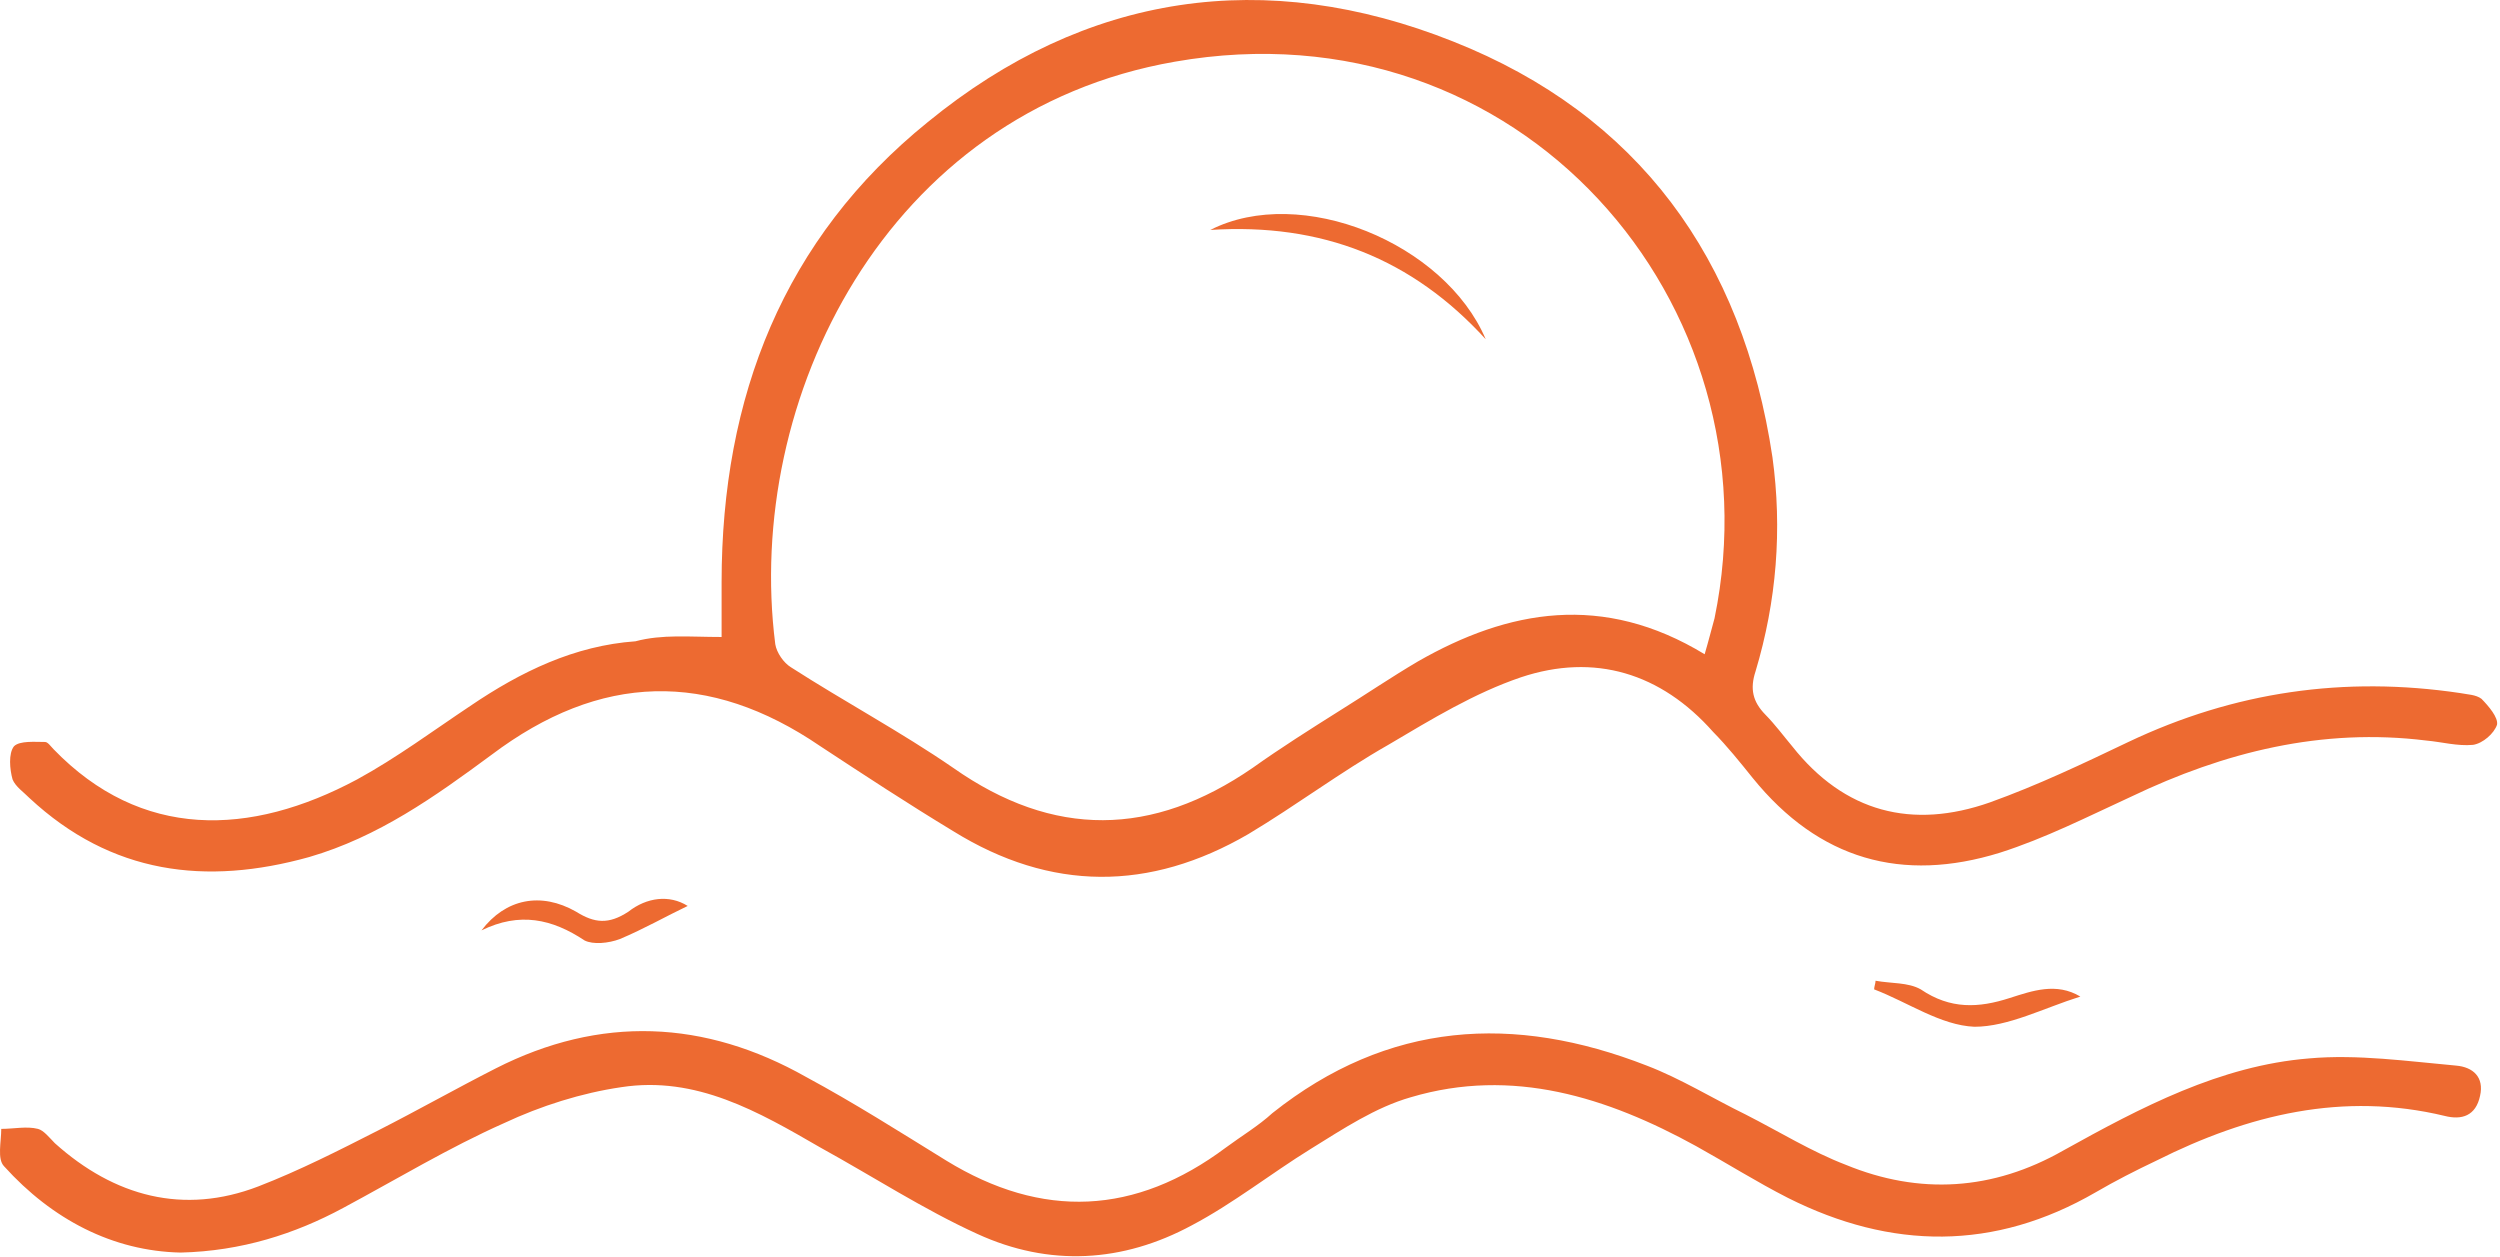
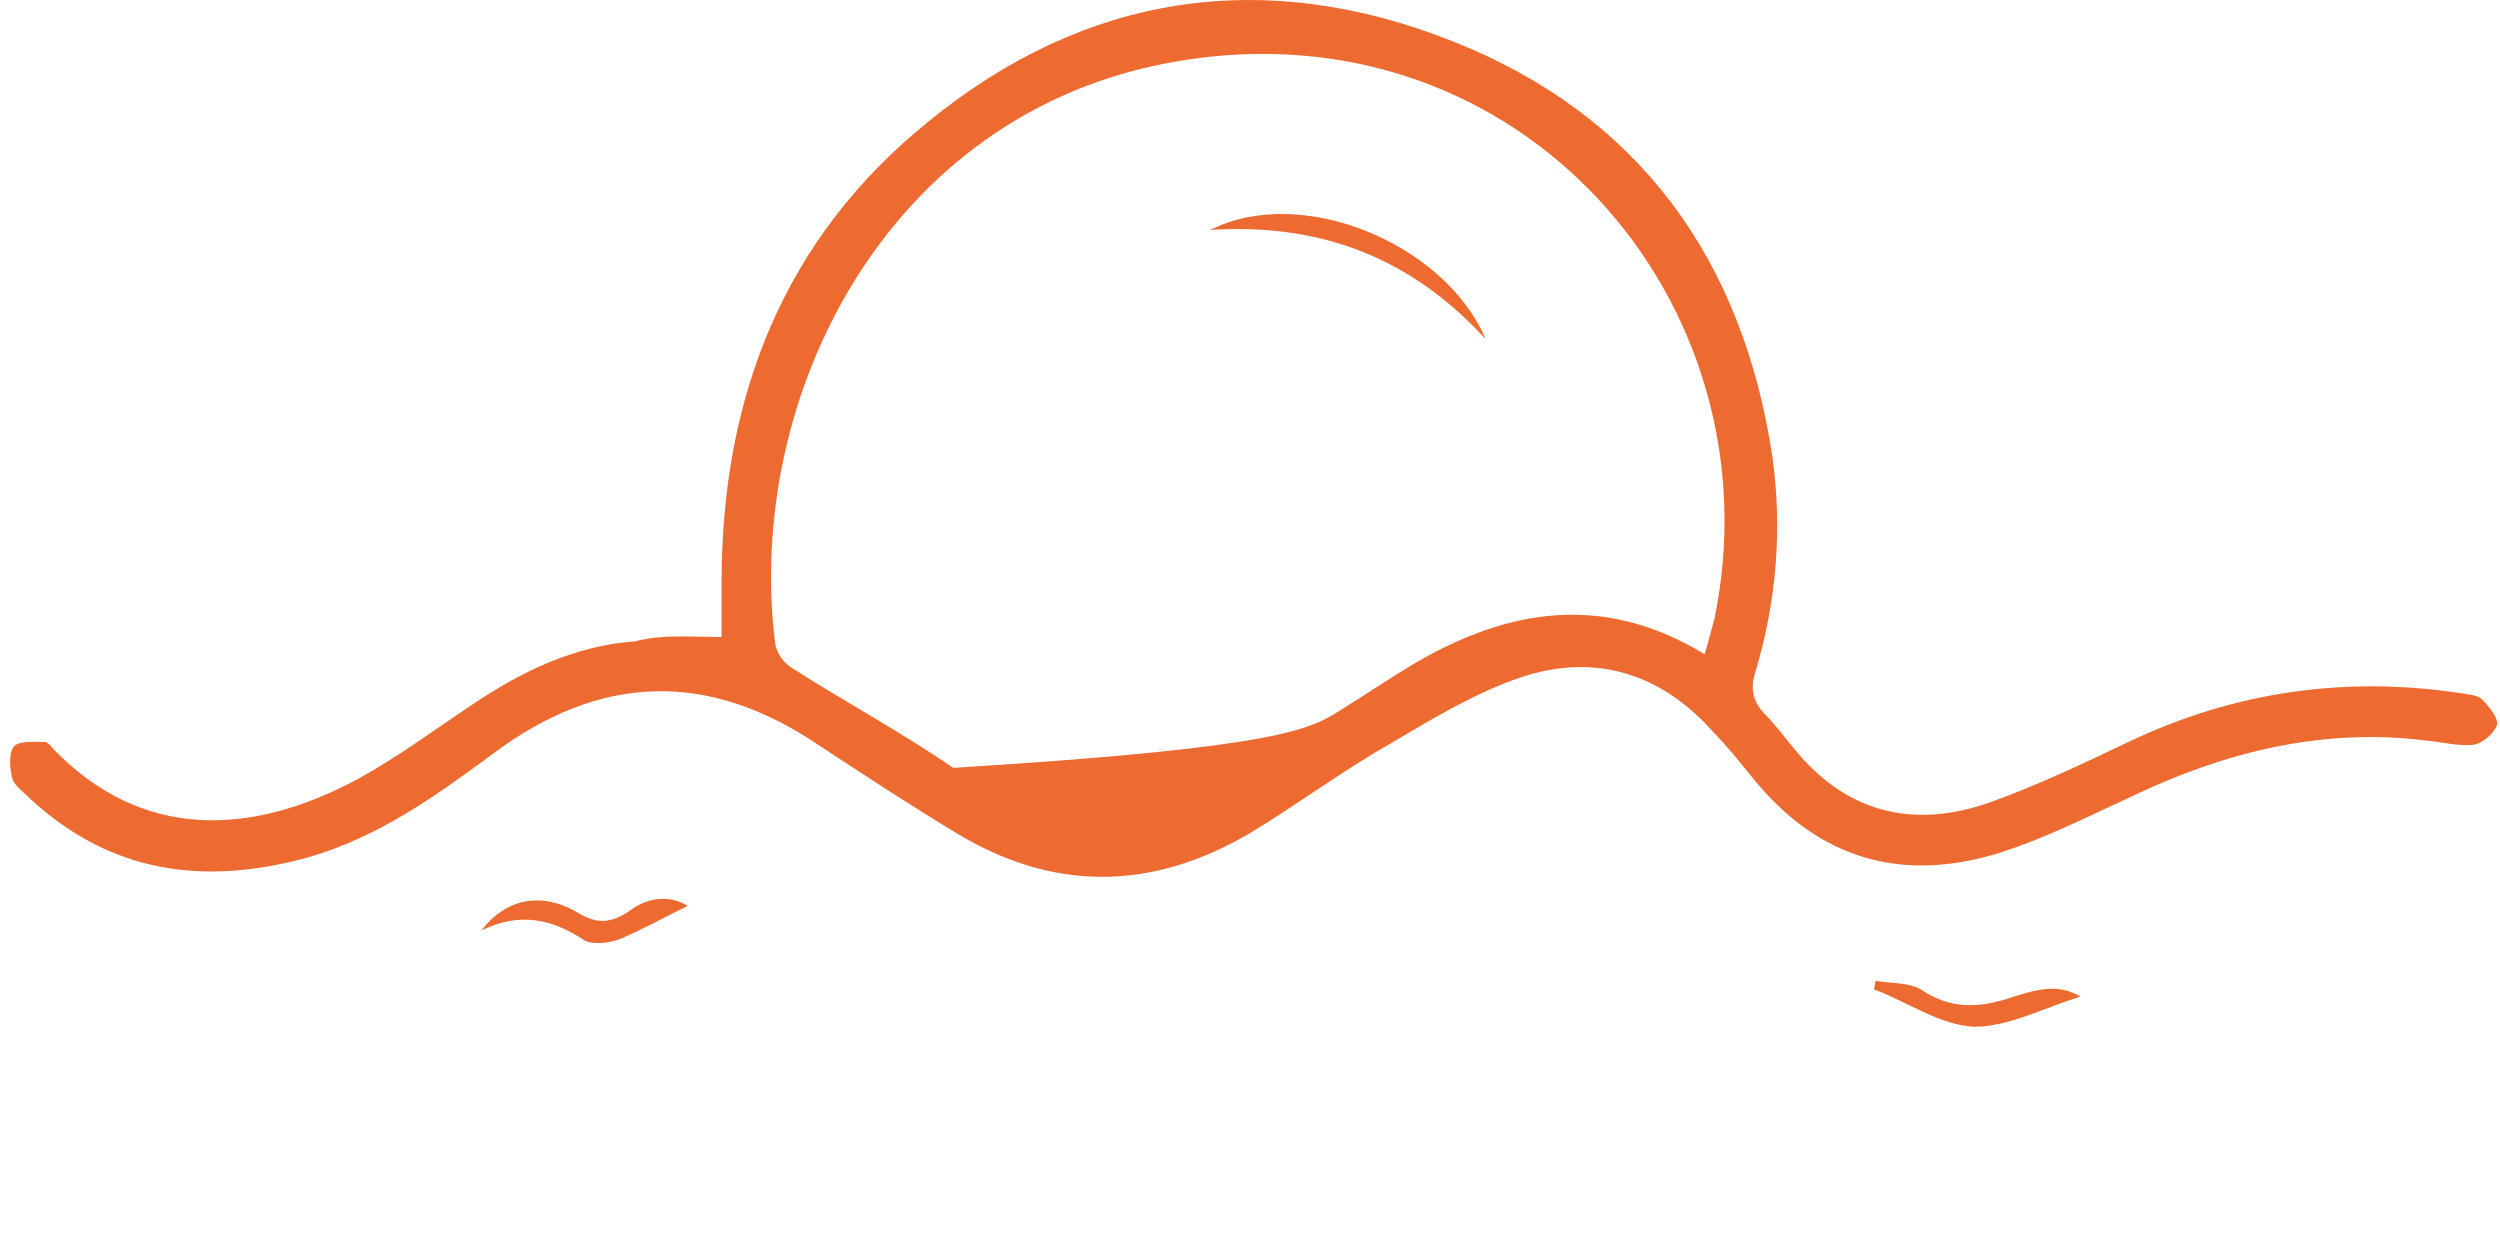
<svg xmlns="http://www.w3.org/2000/svg" width="177" height="89" viewBox="0 0 177 89" fill="none">
-   <path d="M51.089 45.099C51.089 43.775 51.089 42.553 51.089 41.229C51.089 28.093 55.489 16.891 65.689 8.642C76.889 -0.522 89.589 -2.355 102.889 2.94C115.989 8.133 123.389 18.317 125.489 32.37C126.189 37.461 125.789 42.553 124.289 47.542C123.889 48.764 124.089 49.681 124.989 50.597C125.689 51.31 126.289 52.125 126.889 52.838C130.589 57.522 135.389 58.744 140.889 56.809C144.289 55.587 147.489 54.06 150.689 52.532C158.189 48.968 165.989 47.848 174.189 49.07C174.689 49.172 175.289 49.172 175.689 49.477C176.189 49.986 176.889 50.801 176.789 51.31C176.589 51.921 175.789 52.634 175.089 52.736C173.989 52.838 172.889 52.532 171.789 52.431C164.389 51.514 157.489 53.245 150.889 56.402C147.789 57.828 144.789 59.355 141.589 60.373C134.689 62.512 128.789 60.883 124.089 55.078C123.189 53.958 122.289 52.838 121.289 51.819C117.589 47.644 112.889 46.219 107.689 47.95C104.389 49.07 101.389 50.903 98.289 52.736C94.889 54.671 91.789 57.013 88.389 59.05C81.389 63.123 74.389 63.123 67.489 58.846C64.289 56.911 61.189 54.874 58.089 52.838C50.189 47.441 42.489 47.644 34.789 53.449C30.789 56.402 26.789 59.253 21.889 60.679C14.589 62.715 7.889 61.901 2.089 56.504C1.689 56.096 1.089 55.689 0.889 55.18C0.689 54.467 0.589 53.347 0.989 52.838C1.389 52.431 2.489 52.532 3.189 52.532C3.389 52.532 3.589 52.838 3.789 53.041C9.989 59.457 17.689 59.253 25.289 55.18C28.089 53.652 30.689 51.718 33.289 49.986C36.889 47.542 40.689 45.709 44.989 45.404C46.889 44.895 48.789 45.099 51.089 45.099ZM120.689 46.321C120.989 45.302 121.189 44.487 121.389 43.775C125.989 21.473 107.589 0.089 83.189 4.366C62.689 7.93 52.689 28.296 54.889 45.608C54.989 46.219 55.489 46.931 55.989 47.237C59.789 49.681 63.789 51.819 67.489 54.365C74.589 59.355 81.589 59.253 88.689 54.365C90.689 52.94 92.789 51.616 94.889 50.292C96.689 49.172 98.489 47.95 100.389 46.83C106.789 43.164 113.489 41.942 120.689 46.321Z" fill="#ED6A31" />
-   <path d="M12.789 88.682C7.989 88.581 3.689 86.34 0.289 82.573C-0.211 82.063 0.089 80.841 0.089 79.925C0.989 79.925 1.889 79.721 2.689 79.925C3.089 80.027 3.489 80.536 3.889 80.943C8.089 84.711 12.989 86.035 18.289 83.998C21.189 82.878 23.989 81.452 26.789 80.027C29.589 78.601 32.289 77.073 35.089 75.648C42.489 71.88 49.889 72.186 57.089 76.259C60.489 78.092 63.689 80.129 66.989 82.165C73.789 86.34 80.389 86.035 86.789 81.249C87.889 80.434 89.089 79.721 90.089 78.805C98.289 72.287 107.189 71.778 116.589 75.444C118.989 76.361 121.289 77.786 123.589 78.906C125.989 80.129 128.289 81.554 130.689 82.471C135.889 84.609 141.089 84.304 146.089 81.452C151.589 78.397 157.189 75.444 163.489 74.935C166.889 74.63 170.489 75.139 173.889 75.444C175.089 75.546 175.889 76.259 175.589 77.583C175.289 79.008 174.289 79.314 173.089 79.008C165.889 77.277 159.189 78.906 152.689 82.165C151.189 82.878 149.789 83.591 148.389 84.406C141.189 88.581 133.889 88.479 126.589 84.813C124.389 83.693 122.289 82.369 120.089 81.147C113.789 77.684 107.089 75.546 99.889 77.684C97.389 78.397 95.089 79.925 92.789 81.35C89.989 83.082 87.289 85.22 84.389 86.748C79.489 89.395 74.289 89.701 69.189 87.359C65.389 85.627 61.789 83.285 58.089 81.249C53.689 78.703 49.289 76.157 43.989 76.972C41.189 77.379 38.289 78.296 35.689 79.517C31.789 81.249 28.089 83.489 24.289 85.526C20.889 87.359 17.089 88.581 12.789 88.682Z" fill="#ED6A31" />
+   <path d="M51.089 45.099C51.089 43.775 51.089 42.553 51.089 41.229C51.089 28.093 55.489 16.891 65.689 8.642C76.889 -0.522 89.589 -2.355 102.889 2.94C115.989 8.133 123.389 18.317 125.489 32.37C126.189 37.461 125.789 42.553 124.289 47.542C123.889 48.764 124.089 49.681 124.989 50.597C125.689 51.31 126.289 52.125 126.889 52.838C130.589 57.522 135.389 58.744 140.889 56.809C144.289 55.587 147.489 54.06 150.689 52.532C158.189 48.968 165.989 47.848 174.189 49.07C174.689 49.172 175.289 49.172 175.689 49.477C176.189 49.986 176.889 50.801 176.789 51.31C176.589 51.921 175.789 52.634 175.089 52.736C173.989 52.838 172.889 52.532 171.789 52.431C164.389 51.514 157.489 53.245 150.889 56.402C147.789 57.828 144.789 59.355 141.589 60.373C134.689 62.512 128.789 60.883 124.089 55.078C123.189 53.958 122.289 52.838 121.289 51.819C117.589 47.644 112.889 46.219 107.689 47.95C104.389 49.07 101.389 50.903 98.289 52.736C94.889 54.671 91.789 57.013 88.389 59.05C81.389 63.123 74.389 63.123 67.489 58.846C64.289 56.911 61.189 54.874 58.089 52.838C50.189 47.441 42.489 47.644 34.789 53.449C30.789 56.402 26.789 59.253 21.889 60.679C14.589 62.715 7.889 61.901 2.089 56.504C1.689 56.096 1.089 55.689 0.889 55.18C0.689 54.467 0.589 53.347 0.989 52.838C1.389 52.431 2.489 52.532 3.189 52.532C3.389 52.532 3.589 52.838 3.789 53.041C9.989 59.457 17.689 59.253 25.289 55.18C28.089 53.652 30.689 51.718 33.289 49.986C36.889 47.542 40.689 45.709 44.989 45.404C46.889 44.895 48.789 45.099 51.089 45.099ZM120.689 46.321C120.989 45.302 121.189 44.487 121.389 43.775C125.989 21.473 107.589 0.089 83.189 4.366C62.689 7.93 52.689 28.296 54.889 45.608C54.989 46.219 55.489 46.931 55.989 47.237C59.789 49.681 63.789 51.819 67.489 54.365C90.689 52.94 92.789 51.616 94.889 50.292C96.689 49.172 98.489 47.95 100.389 46.83C106.789 43.164 113.489 41.942 120.689 46.321Z" fill="#ED6A31" />
  <path d="M48.689 64.141C47.189 64.854 45.589 65.77 43.889 66.483C43.089 66.788 41.989 66.89 41.389 66.585C39.089 65.057 36.789 64.548 34.089 65.872C35.789 63.632 38.289 63.123 40.789 64.548C42.089 65.363 43.089 65.465 44.489 64.548C45.789 63.53 47.389 63.326 48.689 64.141Z" fill="#ED6A31" />
  <path d="M147.289 70.557C144.689 71.371 142.189 72.695 139.789 72.695C137.389 72.593 135.089 70.964 132.689 70.047C132.689 69.844 132.789 69.64 132.789 69.436C133.889 69.64 135.089 69.538 135.989 70.047C138.089 71.473 140.089 71.371 142.289 70.659C143.889 70.149 145.589 69.538 147.289 70.557Z" fill="#ED6A31" />
  <path d="M105.189 24.019C99.989 18.317 93.589 15.771 85.689 16.28C92.089 13.021 102.289 17.196 105.189 24.019Z" fill="#ED6A31" />
</svg>